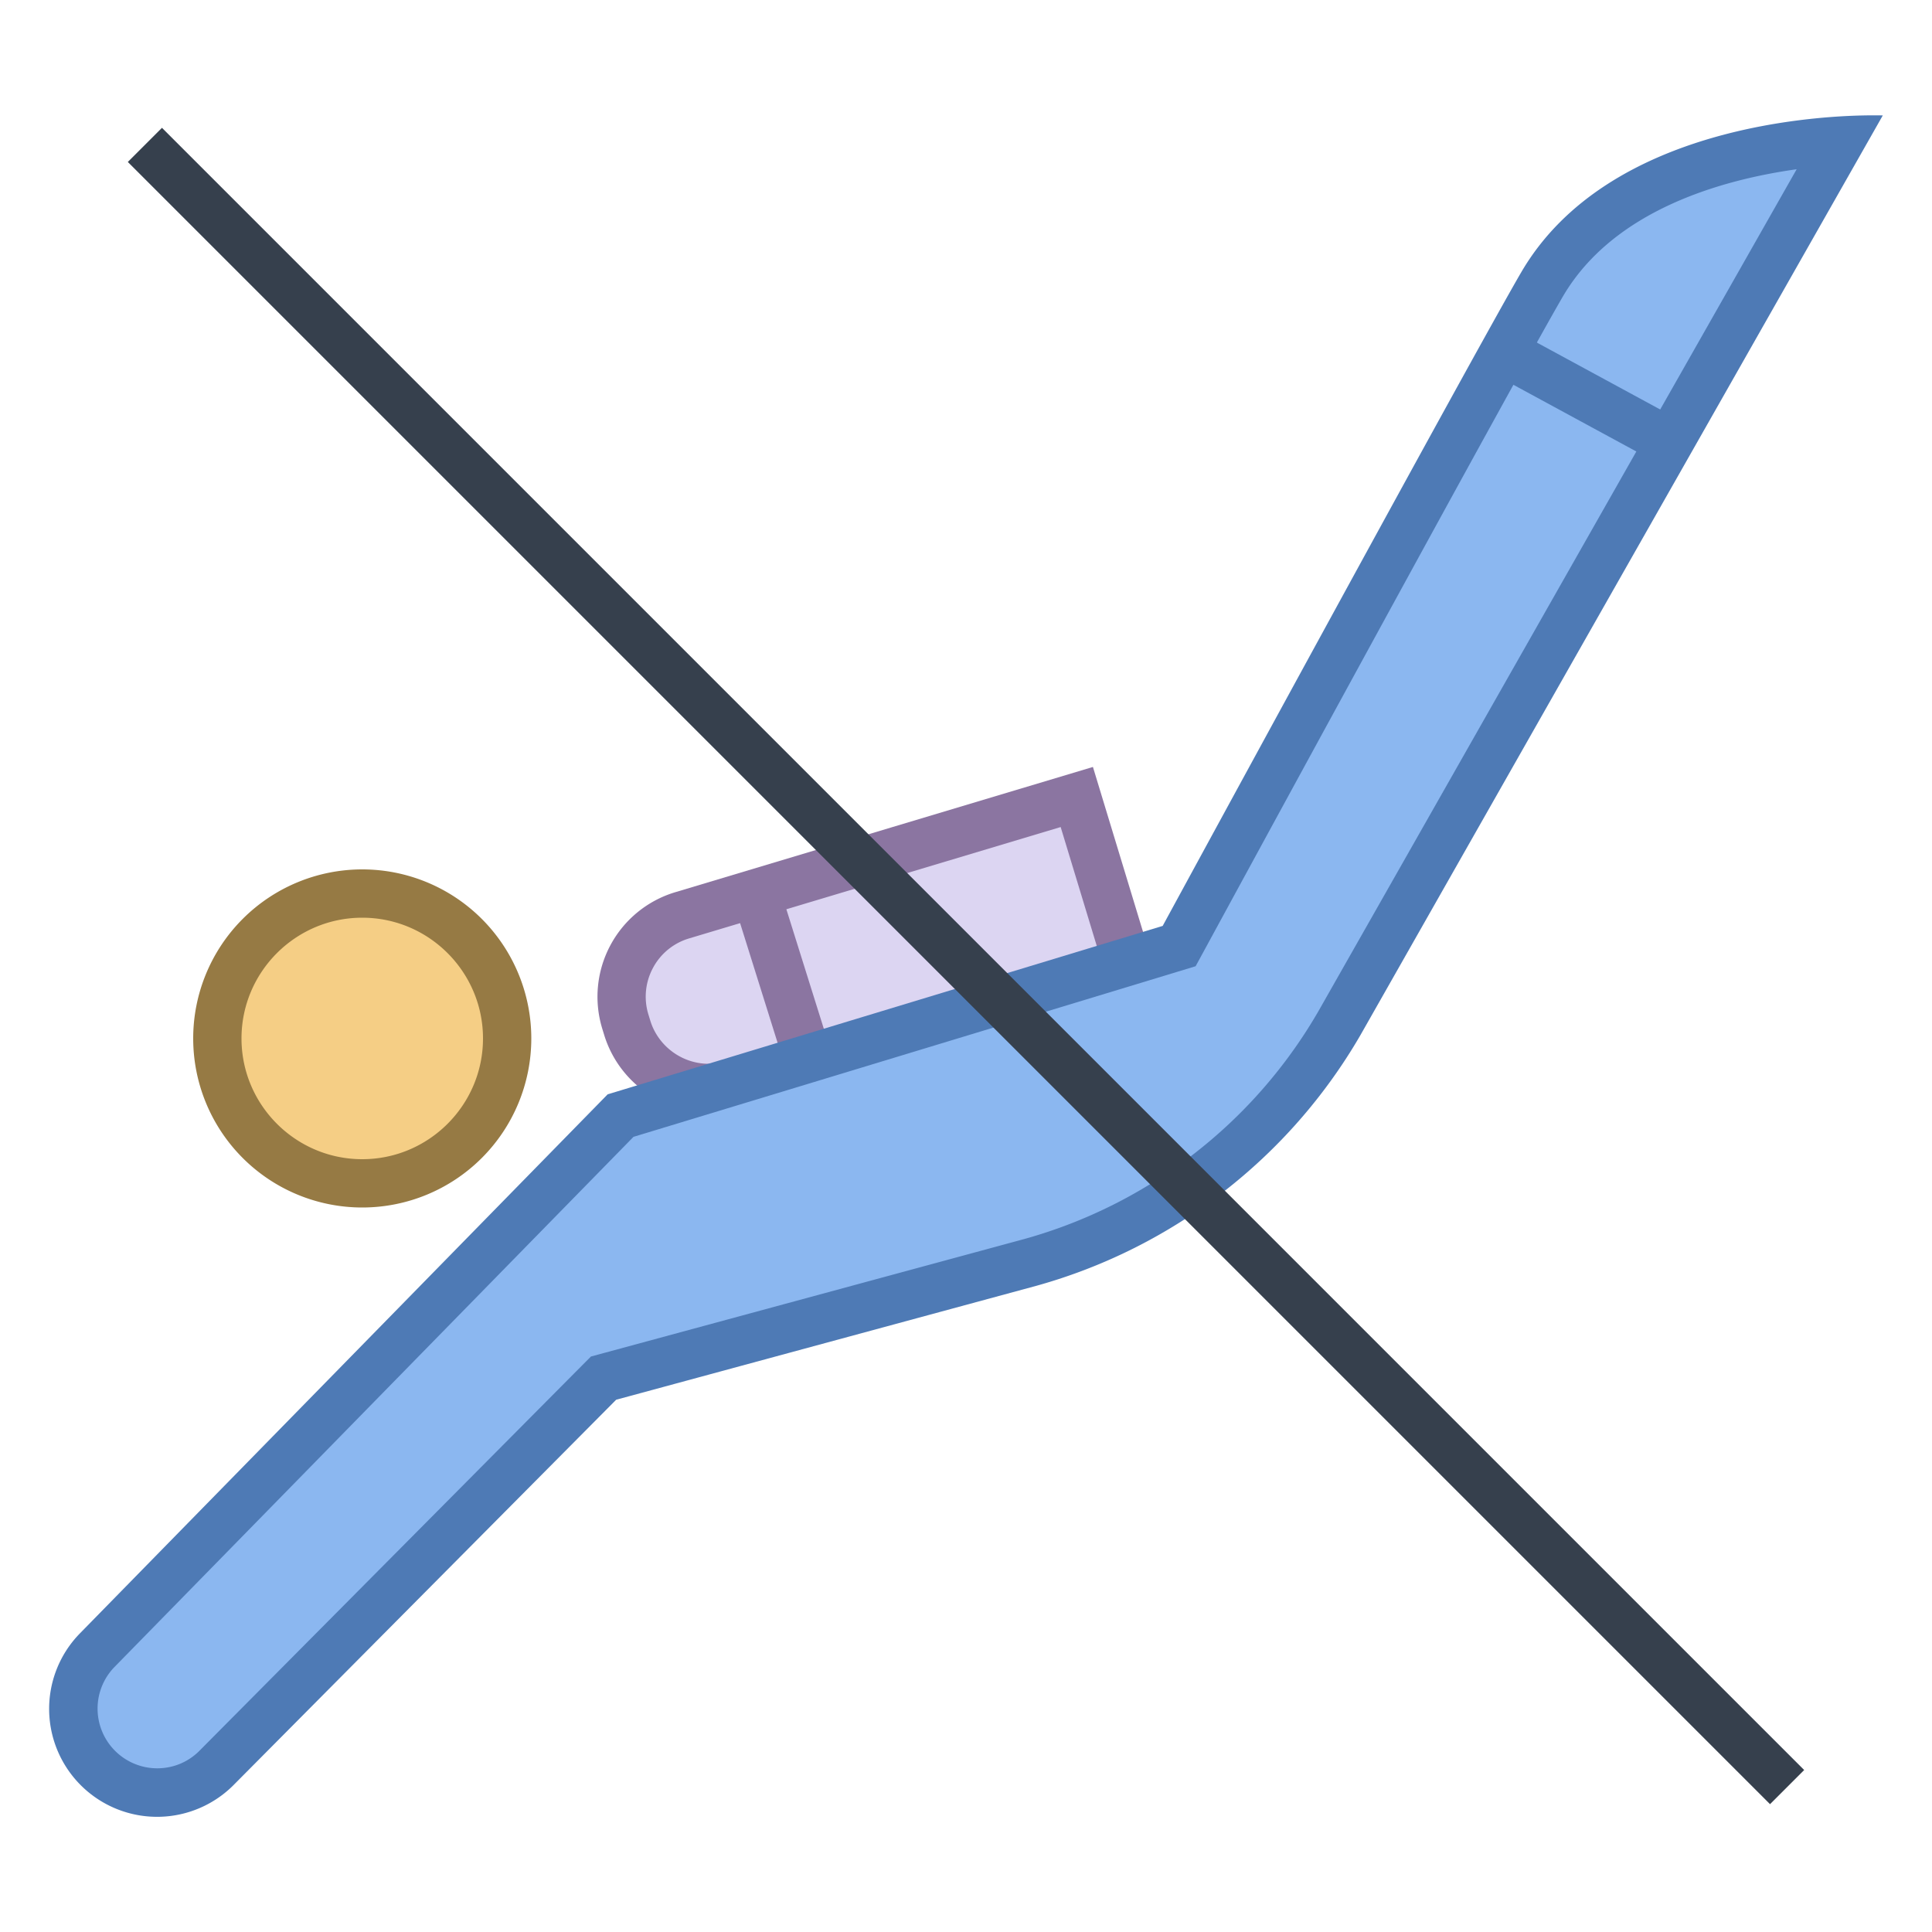
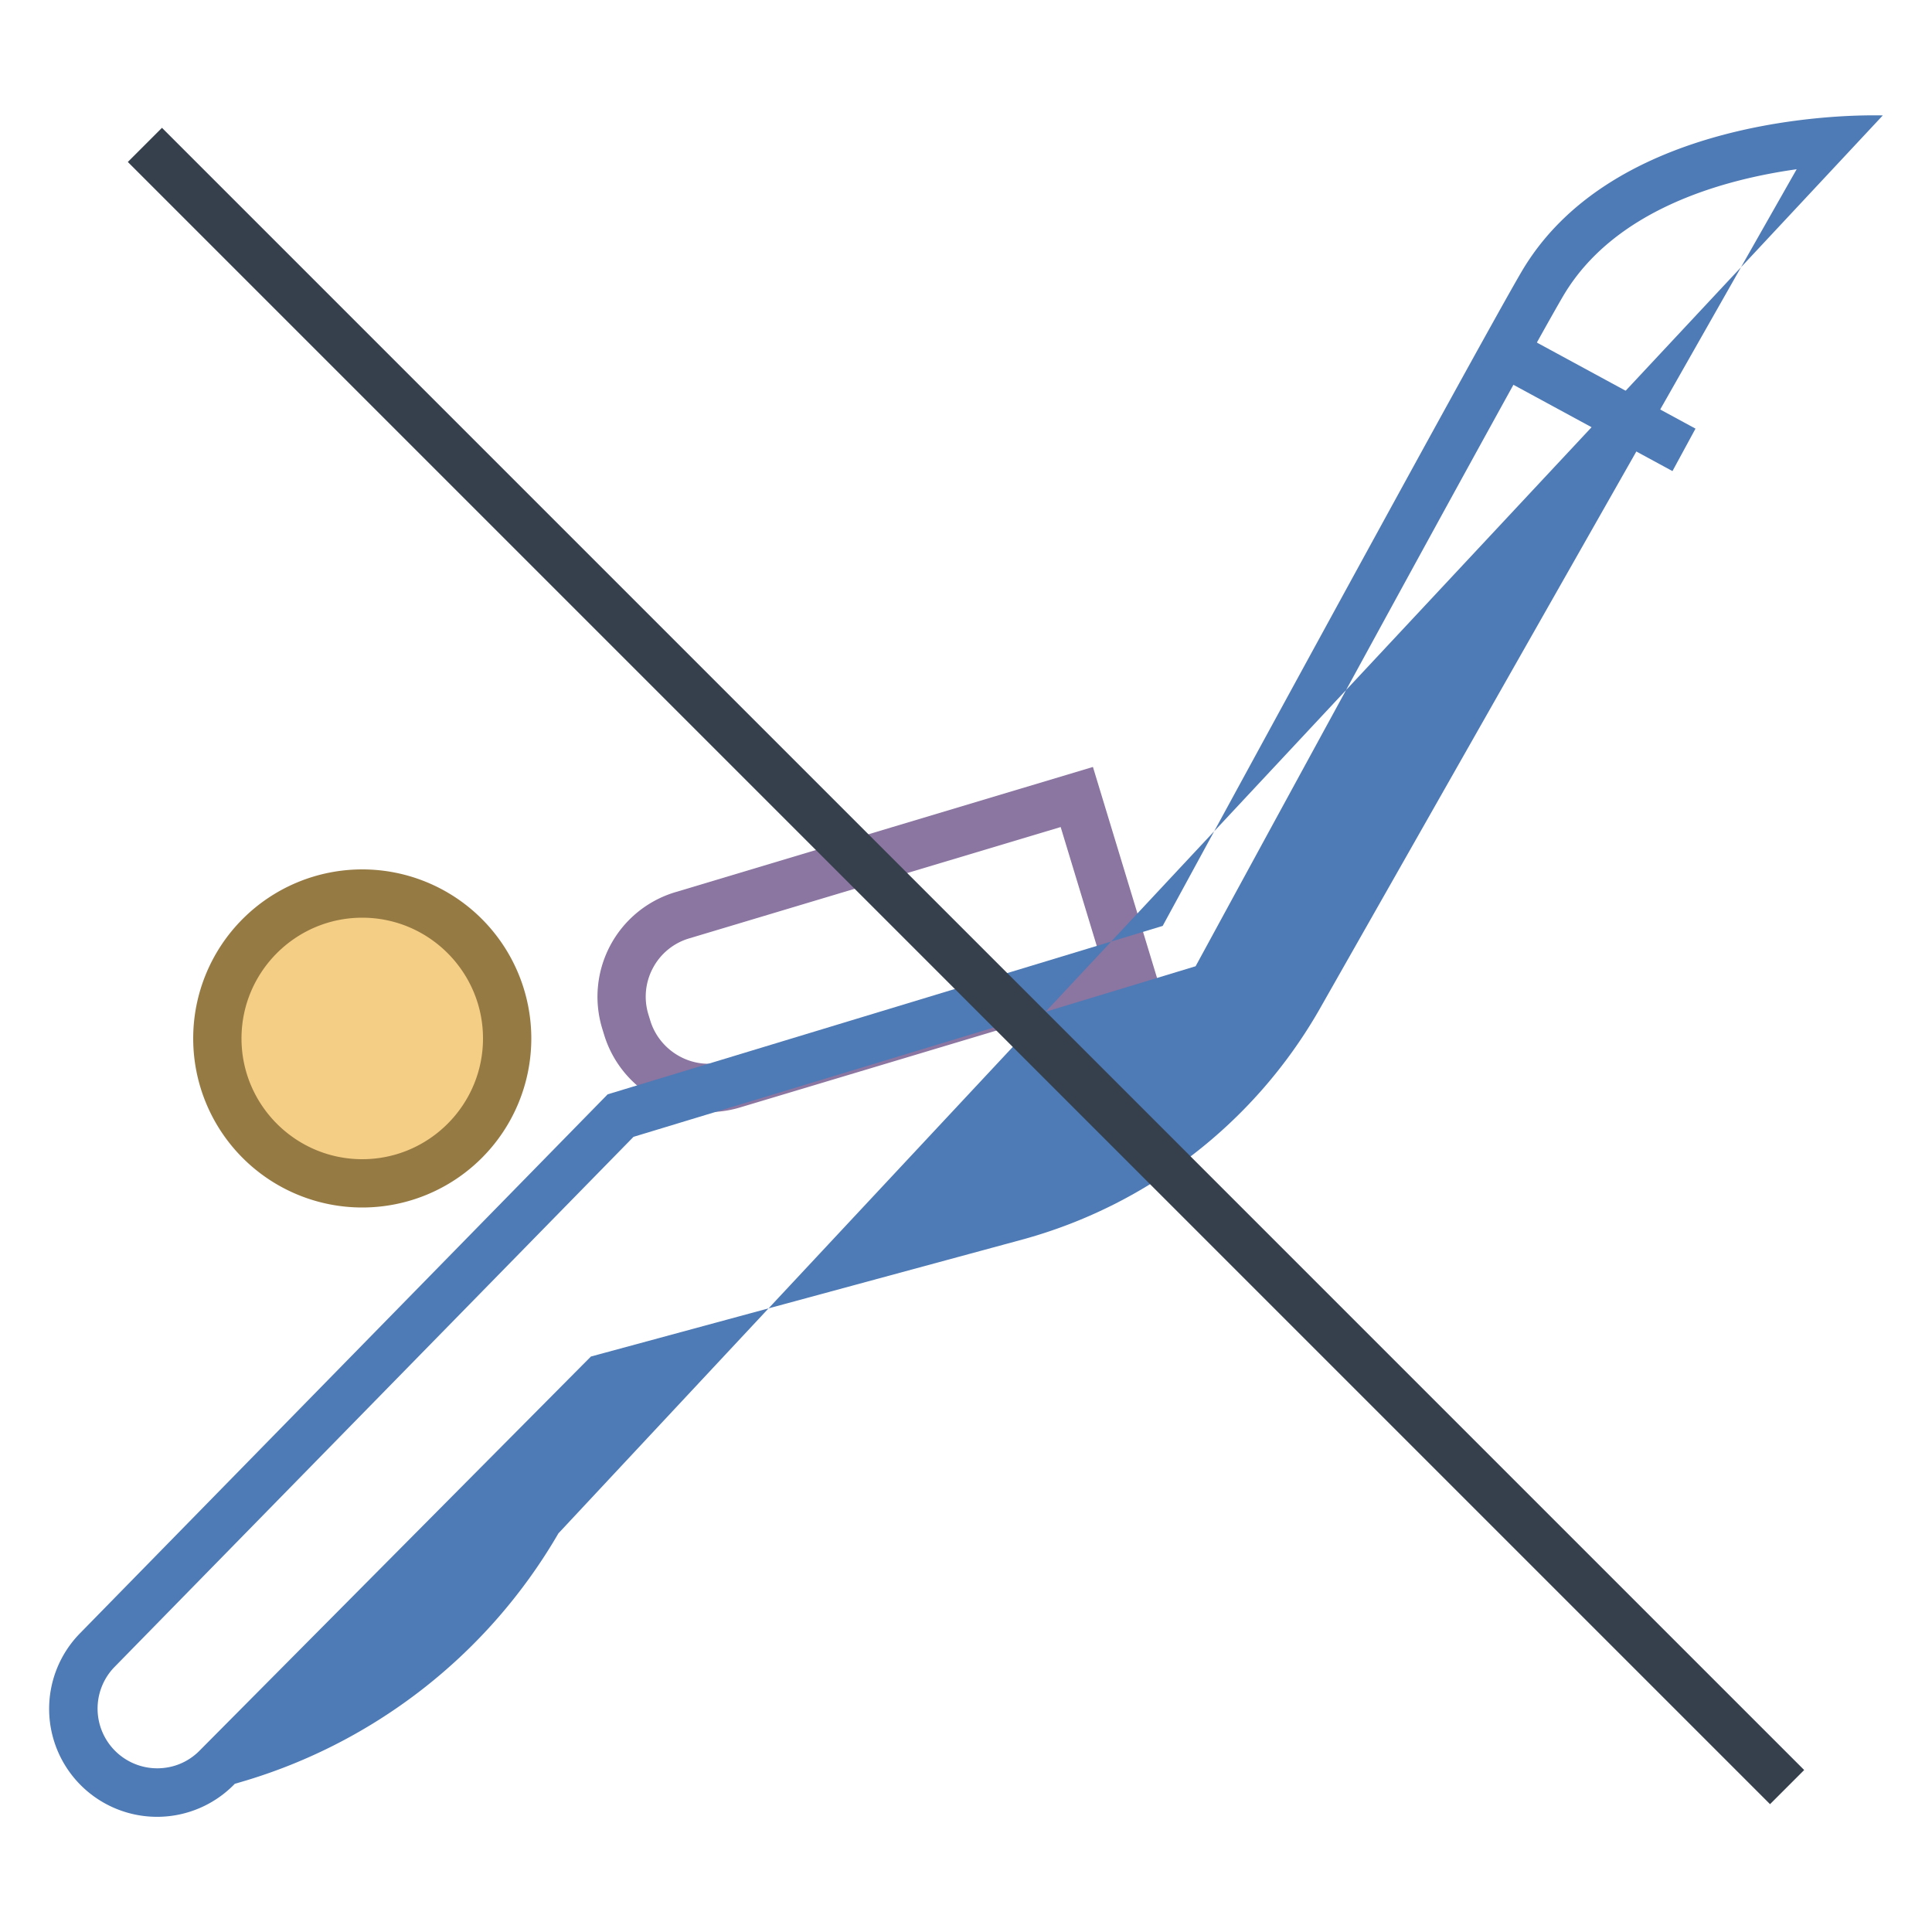
<svg xmlns="http://www.w3.org/2000/svg" viewBox="0 0 40 40">
-   <path d="M14.668 22.525c-.78 0-1.456-.503-1.684-1.25l-.038-.125a1.754 1.754 0 0 1 .131-1.343 1.75 1.75 0 0 1 1.042-.854l8.174-2.451 1.062 3.496-8.173 2.45c-.168.05-.341.077-.514.077z" fill="#dcd5f2" />
  <path d="M21.96 17.123l.771 2.539-7.696 2.307a1.28 1.28 0 0 1-.367.055c-.55 0-1.045-.368-1.205-.895l-.039-.127a1.254 1.254 0 0 1 .094-.96 1.25 1.25 0 0 1 .742-.611l7.7-2.308m.668-1.244l-8.654 2.595a2.26 2.26 0 0 0-1.506 2.82l.039.127a2.26 2.26 0 0 0 2.82 1.506l8.654-2.595-1.353-4.453z" fill="#8b75a1" />
-   <line x1="15.586" y1="18.28" x2="16.804" y2="22.166" fill="#dcd5f2" stroke="#8b75a1" stroke-miterlimit="10" />
-   <path d="M3.254 37.112c-.454 0-.884-.175-1.21-.491a1.74 1.74 0 0 1-.041-2.445l10.846-11.078 11.565-3.509.098-.18c.065-.121 6.552-12.051 7.422-13.532 1.398-2.38 4.653-2.87 6.177-2.967L27.728 21.188a10.68 10.68 0 0 1-6.399 4.95l-8.834 2.396-7.988 8.046a1.729 1.729 0 0 1-1.253.532z" fill="#8bb7f0" />
-   <path d="M37.198 3.504l-9.9 17.429a10.18 10.18 0 0 1-6.096 4.721l-8.708 2.361-.259.07-.189.19-7.904 7.96c-.235.243-.55.376-.888.376a1.236 1.236 0 0 1-.897-2.084l10.759-10.99 11.246-3.413.392-.119.196-.36c.065-.12 6.548-12.043 7.414-13.517 1.045-1.775 3.268-2.404 4.834-2.624m1.58-1.116c-1.006 0-5.477.176-7.275 3.236-.884 1.505-7.431 13.546-7.431 13.546l-11.491 3.487L1.643 33.829a2.235 2.235 0 0 0 3.219 3.102l7.895-7.951 8.708-2.361a11.238 11.238 0 0 0 6.699-5.184L38.981 2.39s-.072-.003-.203-.002z" fill="#4e7ab5" />
+   <path d="M37.198 3.504l-9.9 17.429a10.18 10.18 0 0 1-6.096 4.721l-8.708 2.361-.259.07-.189.19-7.904 7.96c-.235.243-.55.376-.888.376a1.236 1.236 0 0 1-.897-2.084l10.759-10.99 11.246-3.413.392-.119.196-.36c.065-.12 6.548-12.043 7.414-13.517 1.045-1.775 3.268-2.404 4.834-2.624m1.58-1.116c-1.006 0-5.477.176-7.275 3.236-.884 1.505-7.431 13.546-7.431 13.546l-11.491 3.487L1.643 33.829a2.235 2.235 0 0 0 3.219 3.102a11.238 11.238 0 0 0 6.699-5.184L38.981 2.39s-.072-.003-.203-.002z" fill="#4e7ab5" />
  <line x1="31.374" y1="7.42" x2="34.865" y2="9.314" fill="none" stroke="#4e7ab5" stroke-miterlimit="10" />
  <circle cx="7.5" cy="21.5" r="3" fill="#f5ce85" />
  <path d="M7.5 19c1.378 0 2.5 1.122 2.5 2.5S8.878 24 7.5 24 5 22.878 5 21.5 6.122 19 7.5 19m0-1a3.5 3.5 0 1 0 0 7 3.5 3.5 0 0 0 0-7z" fill="#967a44" />
  <line x1="3" y1="3" x2="37" y2="37" fill="none" stroke="#36404d" stroke-miterlimit="10" />
</svg>